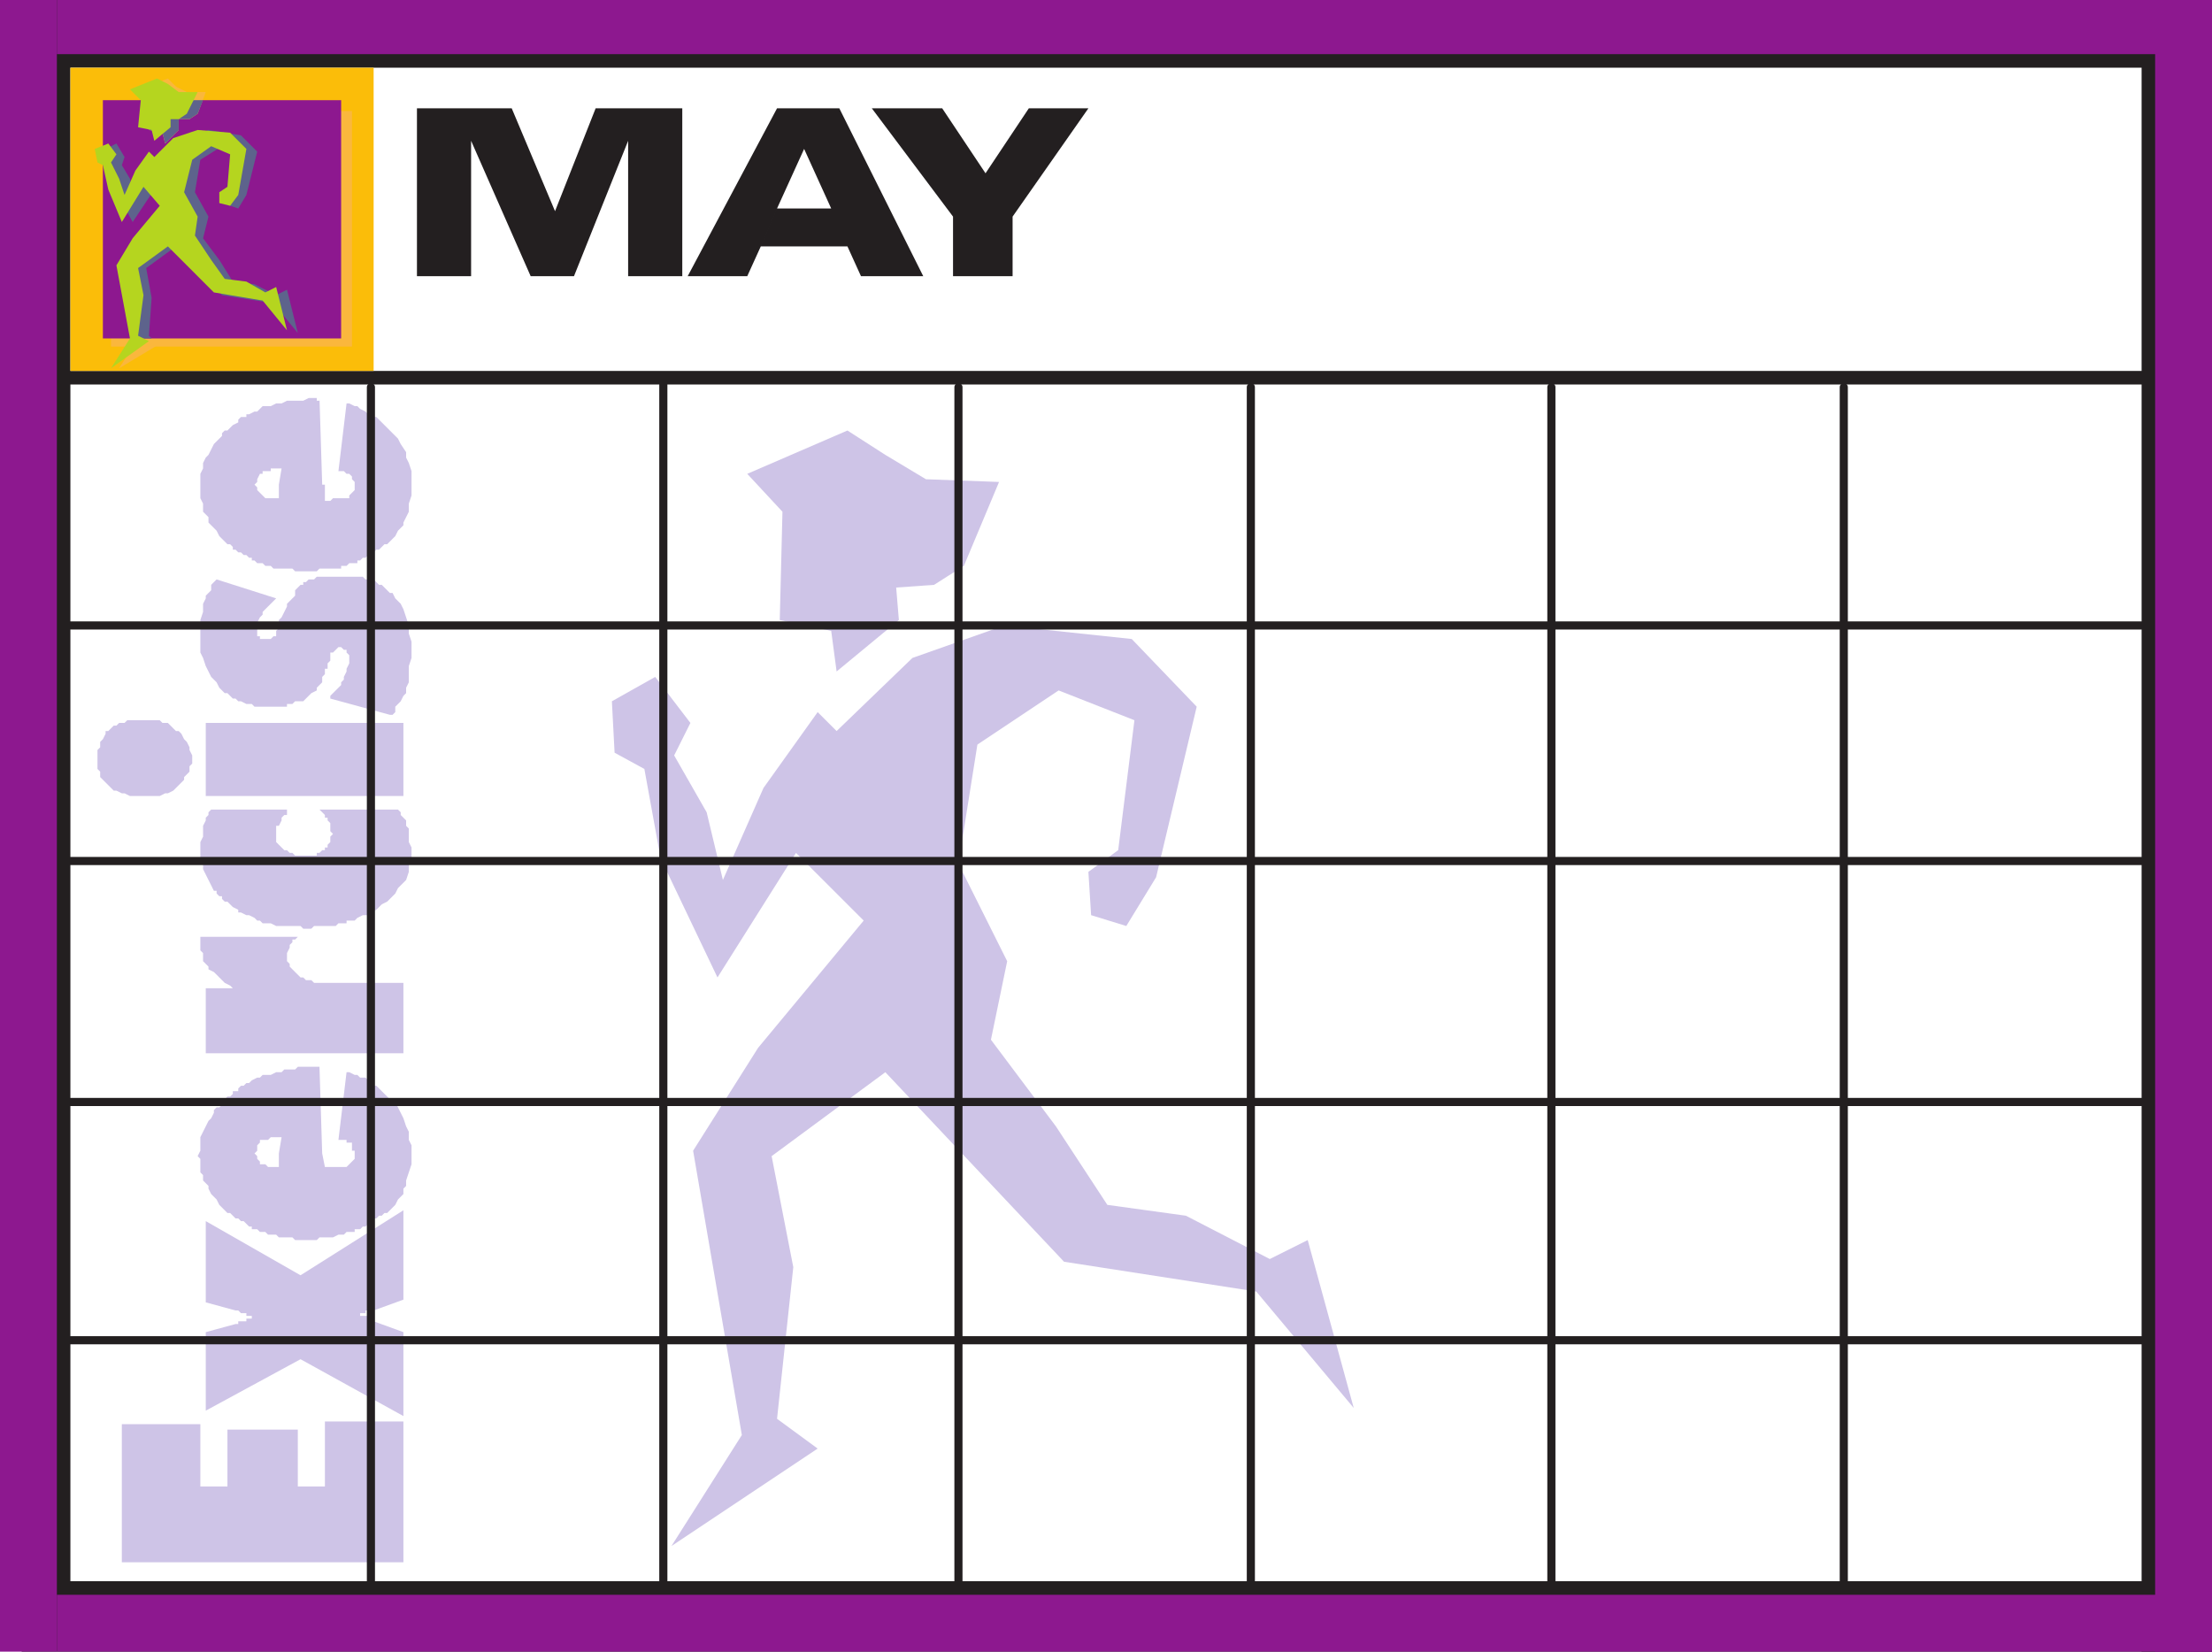
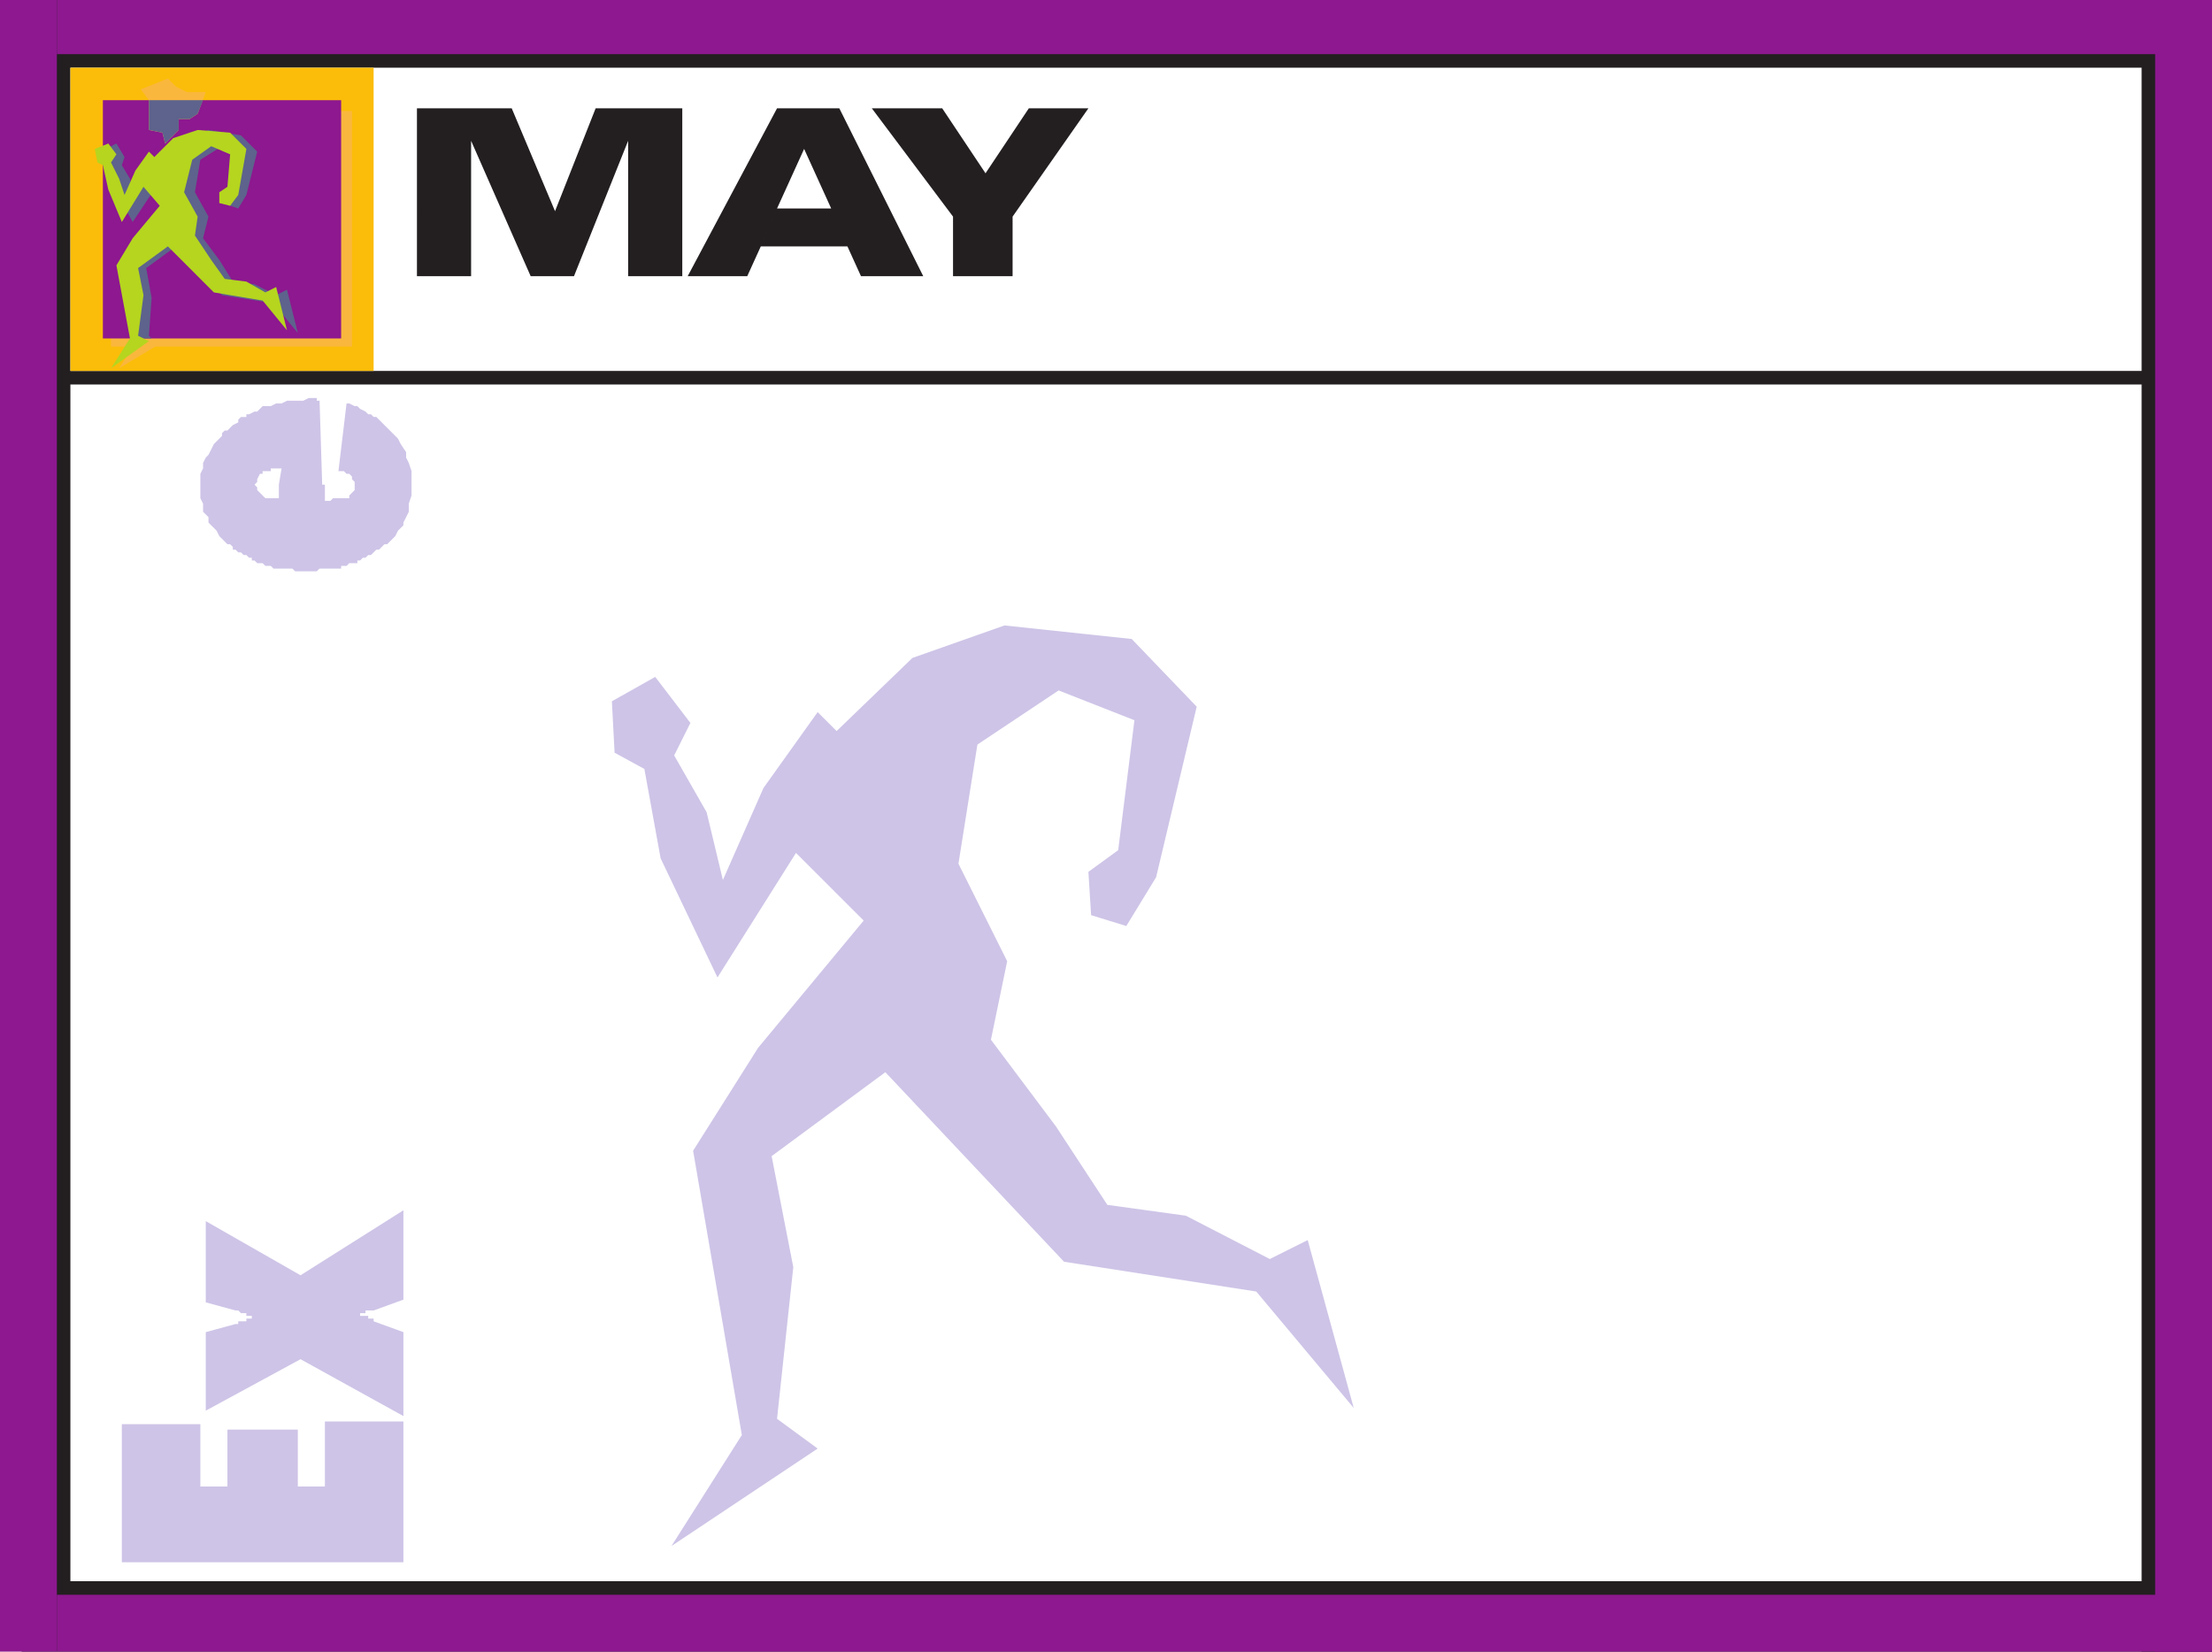
<svg xmlns="http://www.w3.org/2000/svg" width="612.75" height="457.5">
  <path fill="#cec4e7" fill-rule="evenodd" d="m278.25 173.25-25.5 9-21 20.25-5.25-5.25-15 21-11.25 25.5-4.5-18.75-9-15.75 4.5-9-9.75-12.75-12 6.75.75 14.25 8.25 4.5 4.5 24.75 15.75 33 21.75-34.5L239.25 255 210 290.25l-18 28.5 13.5 78.75-19.5 30.75 40.5-27-11.25-8.25 4.5-42-6-30.75 31.5-23.25 49.5 52.5 53.25 8.25L375 390l-12.75-46.5-10.5 5.25-23.25-12-21.75-3L292.5 312l-18-24 4.5-21.75-13.5-27 5.25-33 22.5-15 21 8.25-4.5 36-8.25 6 .75 12 9.75 3 8.25-13.5 11.25-47.25-18-18.75-35.25-3.75" />
-   <path fill="#cec4e7" fill-rule="evenodd" d="M231.75 186 249 171.75l-.75-9 10.5-.75 8.25-5.25 9.75-23.25-20.25-.75-11.25-6.75-10.5-6.75-27.75 12 9.75 10.5-.75 30 14.25 3 1.5 11.25M108 198l-16.5-4.5v-.75l3-3V189l.75-.75v-.75L96 186v-.75l.75-1.5v-2.25l-.75-.75V180h-.75l-.75-.75h-.75l-1.5 1.5h-.75V183l-.75.75v1.5H90v1.5l-.75.75v1.5l-1.5 1.5v.75l-1.5.75-2.25 2.25h-2.25L81 195h-1.5v.75h-9l-.75-.75h-1.5l-1.5-.75H66l-.75-.75h-.75L63 192h-.75l-1.5-1.5L60 189l-1.5-1.5-1.5-3-.75-2.25-.75-1.5v-9l.75-2.25v-2.25l.75-1.5V165l1.5-1.5V162l1.5-1.5 16.5 5.25-3.75 3.75v.75L72 171l-.75 1.5v3.75H72v.75h3l.75-.75h.75v-1.5l.75-.75v-2.25L78 171l1.5-3v-.75l2.25-2.25v-1.5l1.5-1.5H84v-.75h.75l.75-.75H87l.75-.75h12.75l.75.75h2.25l1.5 1.5h.75l2.25 2.25h.75l.75 1.5 1.5 1.5.75 1.5 1.5 4.5v2.25l.75 2.25v4.5l-.75 2.25v4.5l-.75 1.5v1.5l-.75.75-.75 1.5-1.5 1.5v1.5l-.75.75H108m3.75 22.5H57v-20.25h54.75v20.25m-72-21h4.5l.75.75h1.5l2.25 2.25h.75l.75.75.75 1.5.75.75.75 1.5v.75l.75 1.5v2.25l-.75.75v1.5l-1.5 1.5v.75l-3 3-1.5.75h-.75l-1.5.75H36l-1.5-.75h-.75l-1.5-.75h-.75l-3.75-3.75v-1.5L27 213v-5.25l.75-.75v-1.5l.75-.75.75-1.5v-.75H30l1.5-1.5h.75l.75-.75h1.5l.75-.75h5.25-.75m40.5 24.75h-.75v1.5h-.75l-.75.75v.75l-.75 1.5h-.75v4.5l2.25 2.25h.75l.75.75H81l.75.75h6v-.75h.75l.75-.75H90v-.75h.75V234l.75-.75v-1.5l.75-.75-.75-.75V228l-.75-.75v-.75H90v-.75l-1.5-1.5h-.75 22.5l.75.75v.75l1.5 1.5v1.5l.75.75v3.75l.75 1.5v3l-.75 1.5v2.25l-.75 2.25-2.25 2.25-.75 1.5-2.25 2.25-1.5.75-1.5 1.5-1.5.75-.75.75h-1.5l-1.5.75-.75.75H96v.75h-2.25l-.75.75h-6l-.75.75H84l-.75-.75H76.5l-1.5-.75h-2.25L72 255h-.75l-.75-.75-1.5-.75h-.75l-1.5-.75H66V252l-1.5-.75-1.5-1.5h-.75l-.75-.75v-.75h-.75l-.75-.75v-.75h-.75l-3-6v-1.5l-.75-1.5v-4.5l.75-1.5v-3l.75-1.5v-.75l.75-.75V225l.75-.75h21.75m31.5 67.5H57v-18h7.5l-.75-.75-1.5-.75-3-3-1.5-.75v-.75l-1.5-1.5V264l-.75-.75v-3.75h27l-.75.75H81v.75l-.75.75v.75l-.75 1.5v2.25l.75.75v.75l3 3H84l.75.75h1.5l.75.75h24.75v19.5m-22.5 27.75h-12L78 315h-3l-.75.75H72v.75l-.75.75v1.5l-.75.75.75.75v.75l.75.75v.75h1.5l.75.75h3v-3.75h12l.75 3.75h6l2.25-2.25v-2.25h-.75v-2.25H96v-.75h-2.25L96 297h.75l1.5.75H99l.75.75h1.5l2.25 2.25h.75l4.5 4.5h.75l2.25 4.5.75 2.25.75 1.5v2.25l.75 1.5v5.25l-1.5 4.5v1.5l-.75.75v1.5l-1.5 1.5-.75 1.5-2.25 2.25h-.75l-.75.75H105l-.75.75h-.75l-2.25 2.25h-.75l-.75.75h-1.5v.75H96l-.75.75h-1.5l-1.5.75H88.5l-.75.75h-6l-.75-.75h-3.75l-.75-.75h-2.25l-.75-.75H72l-.75-.75h-1.5v-.75H69l-1.5-1.5h-.75l-.75-.75h-.75l-1.5-1.5H63l-2.25-2.25-.75-1.5-1.5-1.5-.75-1.5v-.75l-1.5-1.5v-1.5l-.75-.75V321l-.75-.75.75-1.5V315l2.25-4.5.75-.75.75-1.5v-.75l.75-.75h.75l.75-.75v-.75l1.5-1.5h.75l.75-.75v-.75H66v-.75l.75-.75h.75l.75-.75H69l.75-.75 1.5-.75H72l.75-.75H75l1.5-.75H78l.75-.75h3l.75-.75h6v.75-.75l.75 24" />
  <path fill="#cec4e7" fill-rule="evenodd" d="m111.75 392.25-28.5-15.75L57 390.75V369l8.25-2.25H66V366h2.25v-.75h1.5v-.75h-1.5v-.75h-1.5L66 363h-.75L57 360.75v-22.5l26.25 15 28.5-18V360l-8.25 3h-2.25v.75h-1.5v.75h-1.5H102v.75h1.5v.75l8.25 3v23.25m0 40.5h-78V394.5H55.5v17.25H63V396h19.5v15.75H90v-18h21.75v39m-22.5-298.5h-12l.75-4.5h-3v.75h-2.25v.75H72l-.75 1.5v.75l-.75.75.75.75v.75L73.5 138h3.75v-3.75H90v4.5h1.5l.75-.75h4.5v-.75l1.5-1.5v-2.25l-.75-.75V132l-.75-.75H96l-.75-.75h-1.5L96 111.75h.75l1.5.75H99l.75.75 1.5.75.75.75h.75l.75.75h.75l6 6 .75 1.5 1.5 2.25v1.5l.75 1.5.75 2.25v6.75l-.75 2.25v2.25l-1.5 3v.75l-1.5 1.5-.75 1.5-2.25 2.25h-.75l-1.5 1.5h-.75l-1.5 1.5H102l-.75.75h-.75l-.75.75H99v.75h-2.25l-.75.75h-1.5v.75h-6l-.75.75h-6l-.75-.75h-5.25l-.75-.75h-1.5l-.75-.75h-1.5l-.75-.75h-.75v-.75H69l-.75-.75h-.75l-.75-.75H66l-.75-.75h-.75v-.75l-.75-.75H63l-2.25-2.25L60 147l-2.25-2.25v-1.5l-1.5-1.5v-2.25l-.75-1.5v-6.75l.75-1.5v-1.5l.75-1.5.75-.75 1.5-3 2.25-2.25V120l.75-.75H63l1.5-1.5L66 117v-.75l.75-.75h1.5v-.75H69l1.5-.75h.75l1.5-1.5H75l1.5-.75H78l1.5-.75H84l1.5-.75h2.25v.75h.75v-.75l.75 24" />
  <path fill="#231f20" fill-rule="evenodd" d="M0 0h612.75v18.75H0V0" />
  <path fill="#231f20" fill-rule="evenodd" d="M593.25 0h19.5v457.5h-19.5V0M0 0h19.5v453H0V0" />
  <path fill="#231f20" fill-rule="evenodd" d="M15.75 102.75H597v3.75H15.75v-3.75M6 438h606.75v19.5H6V438" />
  <path fill="#8d188f" fill-rule="evenodd" d="M597 0h15.75v457.5H597V0M0 0h15.75v457.5H0V0" />
  <path fill="#8d188f" fill-rule="evenodd" d="M15.75 0h597v15h-597V0m0 441.75h597v15.75h-597v-15.75" />
-   <path fill="none" stroke="#231f20" stroke-linecap="round" stroke-linejoin="round" stroke-miterlimit="10" stroke-width="2.25" d="M102.75 107.25V438m0-330.75V438m81-331.5V438m0-331.5V438m81.75-330.75V438m0-330.75V438m81-330.75V438m0-330.75V438m83.25-330.75V438m0-330.75V438m81-330.75V438m0-330.75V438M19.5 173.25h573.75m-573.75 0h573.75M19.5 238.5h573.75m-573.75 0h573.75M19.5 305.25h573.75m-573.75 0h573.75m-573.75 66h573.75m-573.75 0h573.75" />
  <path fill="#fbbd09" fill-rule="evenodd" d="M19.5 18.75h84v84h-84v-84" />
  <path fill="#fab73d" fill-rule="evenodd" d="M57.75 36 51 38.25l-5.25 5.25-1.5-1.5-3.75 6-3.75 6.75L36 49.5l-2.25-3.75.75-2.25-2.25-3.75-3 1.5V45l2.25 1.5.75 6.75 4.5 8.25 6-9 4.5 4.5-7.5 9.75-4.5 6.75 3 20.25L33 102l11.25-6.75-3-2.25.75-10.5-1.5-8.25 8.25-6 12.75 13.5L75.75 84l6.75 8.25-3.75-12-2.25 1.5-6-3-6-.75-3.75-6-4.5-6 1.5-6L54 53.25 55.5 45l6-4.5 5.25 2.25L66 52.5 63 54l.75 3 2.25.75 2.25-3 3-12.75-4.5-4.5-9-1.5" />
  <path fill="#fab73d" fill-rule="evenodd" d="M30.75 30.75H97.5V96H30.75V30.75" />
  <path fill="#8d188f" fill-rule="evenodd" d="M28.5 27.75h66v66h-66v-66" />
  <path fill="#fab73d" fill-rule="evenodd" d="M45.75 39.75 49.5 36v-3h3l2.25-1.5 2.25-6h-5.25l-3-1.5-2.25-2.25-7.5 3 2.25 3V36l3.75.75.75 3" />
  <path fill="#5d638c" fill-rule="evenodd" d="M45.75 39.75 49.5 36v-3h3l2.25-1.5 1.5-3.75h-15V36l3.75.75.75 3" />
  <path fill="#5d638c" fill-rule="evenodd" d="M38.25 93.75H42l-.75-.75.75-10.5-1.5-8.25 8.25-6 12.75 13.5L75.75 84l6.75 8.25-3-12-3 1.5-6-3-6-.75-3.75-6-4.5-6 1.5-6L54 53.25l1.5-9 6-3.75 5.25 2.25L66 52.5 63 54l.75 3 2.25.75L68.25 54l3-12-4.5-4.5-9-1.5L51 38.25l-6 5.25-.75-1.5-4.5 6-3 6.75L36 49.5l-2.25-3.75.75-2.25-2.25-3.75-3 1.5V45l2.25 1.5.75 6.75 4.5 8.25 6-9 4.5 4.5-7.5 9-4.5 7.5 3 20.25" />
  <path fill="#b5d51f" fill-rule="evenodd" d="M54.75 36 48 38.25l-5.25 5.25-1.5-1.5-3.75 5.25-3 6.75-1.5-4.5-2.25-4.5 1.5-2.25-2.25-3-3.75 1.5L27 45l1.5.75L30 52.5l3.75 9 6-9.75 4.5 5.25-7.5 9-4.5 7.5L36 93.75 30.75 102l10.5-7.5-3-1.5 1.5-11.25-1.5-7.5 8.25-6L59.25 81l13.5 2.25 6.75 8.25-3-12-3 1.5-5.25-3-6-.75L58.5 72 54 65.25l.75-5.25L51 53.25l2.25-9 5.25-3.75 5.25 2.25-.75 9-2.25 1.5v3l3 .75L66 54l2.25-12.75-4.5-4.5-9-.75" />
-   <path fill="#b5d51f" fill-rule="evenodd" d="m42.75 39 4.5-3.75V33h2.25l2.25-1.5 3-6H49.5l-3-2.25-3-1.5-7.5 3 3 3-.75 7.5L42 36l.75 3" />
  <path fill="#231f20" fill-rule="evenodd" d="M264 76.5V60l-22.5-30H261l12 18 12-18h16.5l-21 30v16.5H264m-148.5 0V30h26.25l12 28.5L165 30h24v46.5h-15V39l-15 37.5h-12L130.5 39v37.5h-15m95.25-8.25 4.5-10.5h15l-7.5-16.5-7.5 16.5-4.5 10.5L207 76.5h-16.5L215.25 30h17.25l23.25 46.5H238.5l-3.75-8.25h-24" />
</svg>